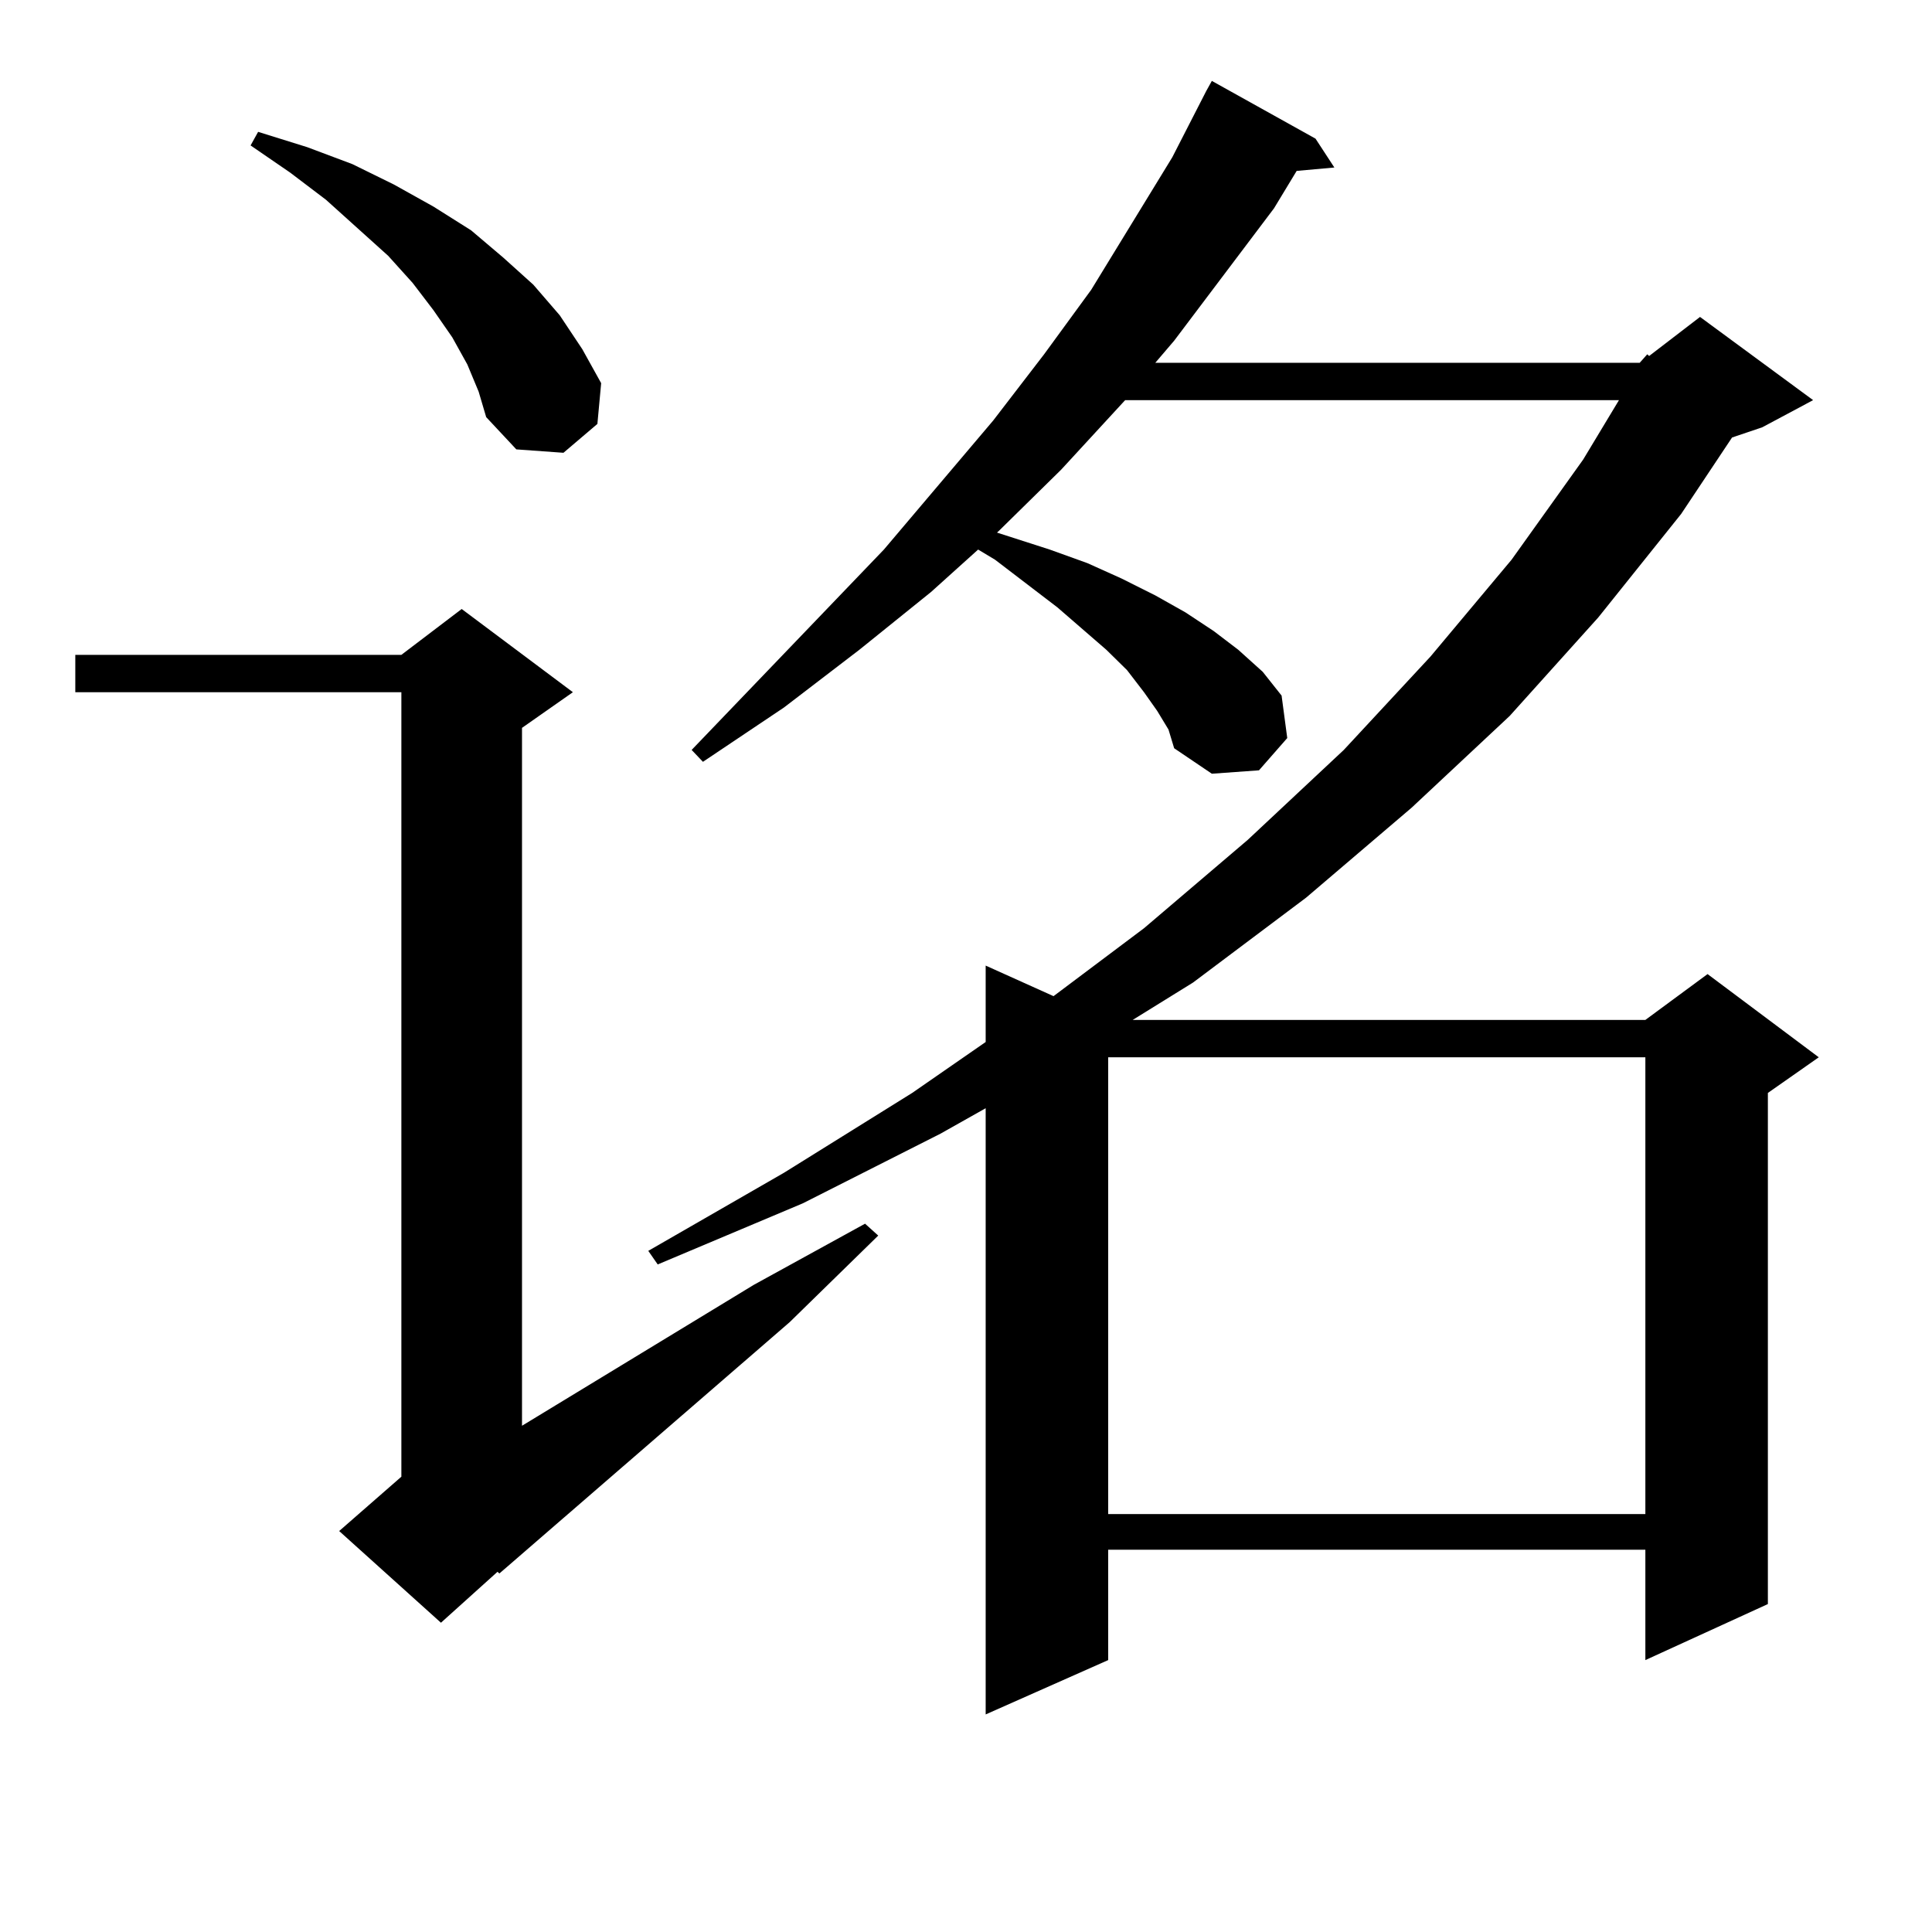
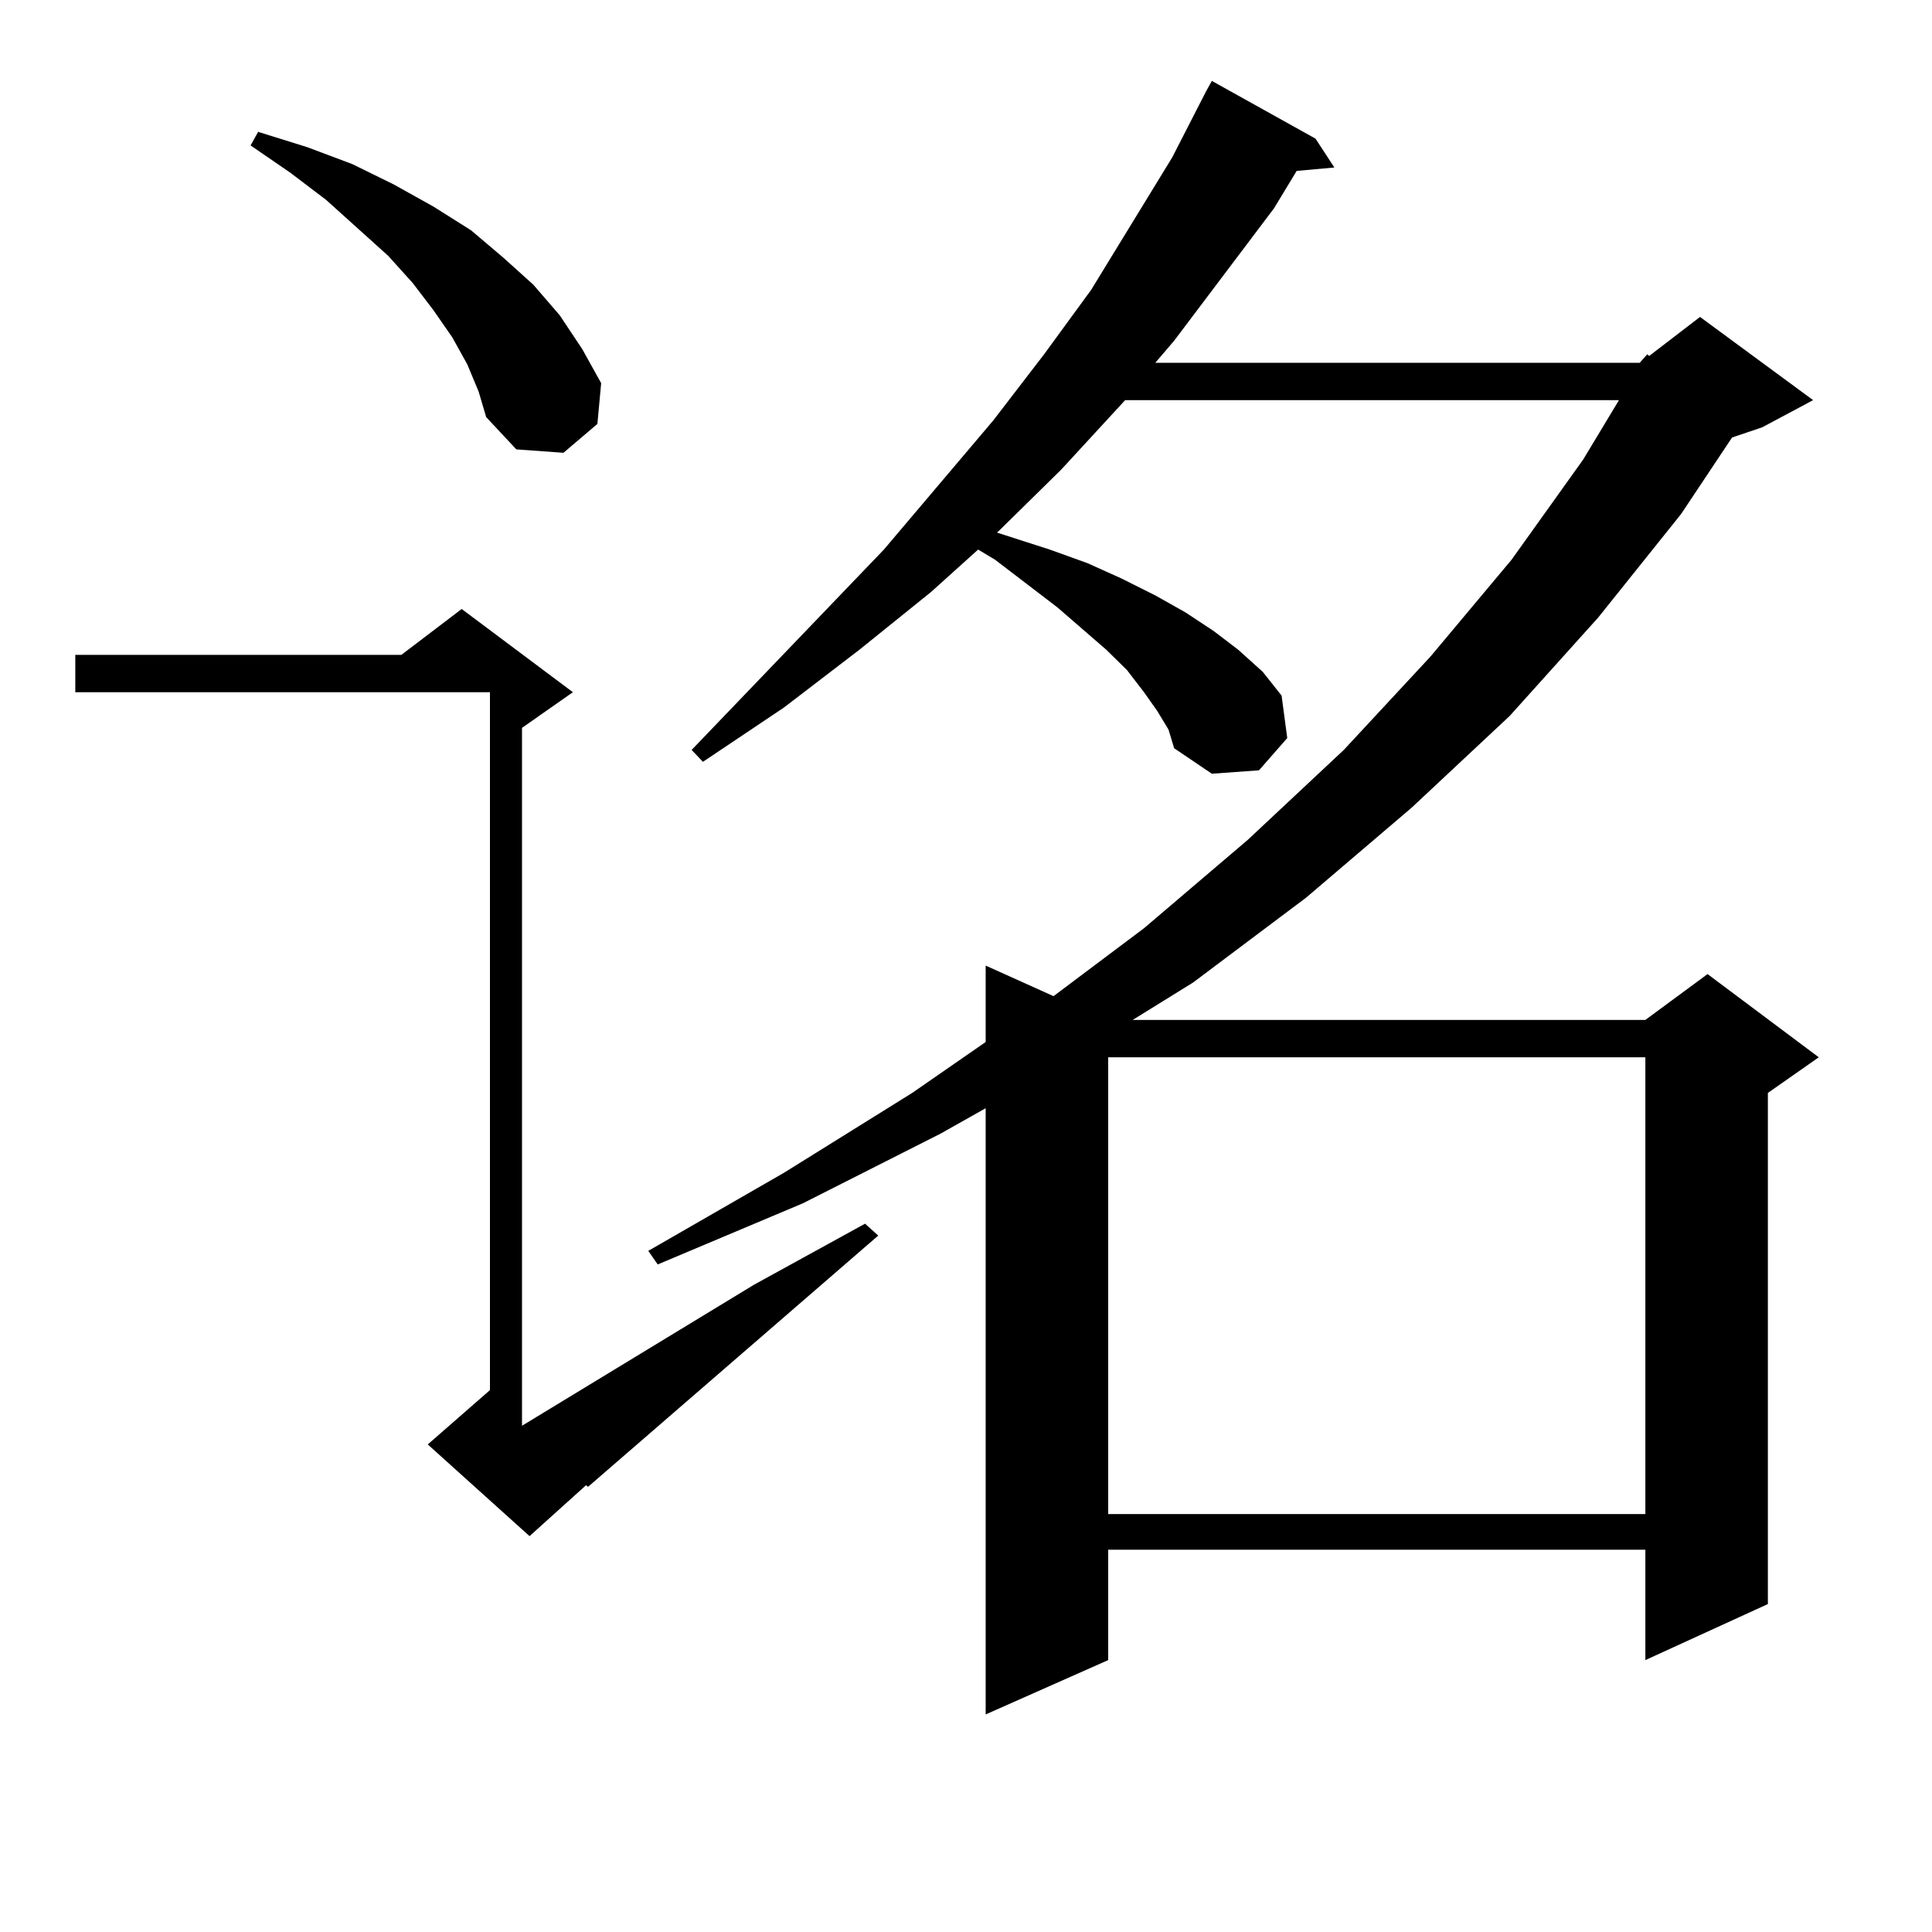
<svg xmlns="http://www.w3.org/2000/svg" version="1.1" id="图层_1" x="0px" y="0px" width="1000px" height="1000px" viewBox="0 0 1000 1000" enable-background="new 0 0 1000 1000" xml:space="preserve">
-   <path d="M296.529,358.285l-26.341,18.457v361.23l119.997-72.949l57.56-31.641l6.829,6.152l-45.853,44.824l-150.24,130.078  l-0.976-0.879l-29.268,26.367l-52.682-47.461l32.194-28.125V358.285H38.975v-19.336h168.776l31.219-23.73L296.529,358.285z   M241.896,188.656l-7.805-14.063l-9.756-14.063l-10.731-14.063l-12.683-14.063l-32.194-29.004L150.191,89.34l-20.487-14.063  l3.902-7.031l25.365,7.91l23.414,8.789l21.463,10.547l20.487,11.426l19.512,12.305l16.585,14.063l15.609,14.063l13.658,15.82  l11.707,17.578l9.756,17.578l-1.951,21.094l-17.561,14.941l-24.39-1.758l-15.609-16.699l-3.902-13.184L241.896,188.656z   M848.711,187.777l3.902-4.395l0.976,0.879l26.341-20.215l58.535,43.066l-26.341,14.063l-15.609,5.273L870.174,266l-42.926,53.613  l-45.853,50.977l-50.73,47.461l-54.633,46.582l-58.535,43.945l-31.219,19.336h265.359l32.194-23.73l57.56,43.066l-26.341,18.457  v264.551l-63.413,29.004v-57.129H573.596v57.129l-63.413,28.125v-313.77l-23.414,13.184l-71.218,36.035l-75.12,31.641l-4.878-7.031  l70.242-40.43l66.34-41.309l38.048-26.367v-39.551l35.121,15.82l46.828-35.156l53.657-45.703l49.755-46.582l44.877-48.34  l41.95-50.098l37.072-51.855l18.536-30.762H582.376l-33.17,36.035l-32.194,31.641l-0.976,0.879l27.316,8.789l19.512,7.031  l17.561,7.91l17.561,8.789l15.609,8.789l14.634,9.668l12.683,9.668l12.683,11.426l9.756,12.305l2.927,21.973l-14.634,16.699  l-24.39,1.758l-19.512-13.184l-2.927-9.668l-5.854-9.668l-6.829-9.668l-8.78-11.426l-10.731-10.547l-25.365-21.973l-32.194-24.609  l-8.78-5.273l-24.39,21.973l-37.072,29.883l-39.023,29.883l-41.95,28.125l-5.854-6.152l99.51-103.711l56.584-66.797l26.341-34.277  l24.39-33.398l41.95-68.555l17.561-34.277l2.927-5.273l53.657,29.883l9.756,14.941l-19.512,1.758l-11.707,19.336l-51.706,68.555  l-9.756,11.426H848.711z M573.596,547.25v236.426h278.042V547.25H573.596z" />
+   <path d="M296.529,358.285l-26.341,18.457v361.23l119.997-72.949l57.56-31.641l6.829,6.152l-150.24,130.078  l-0.976-0.879l-29.268,26.367l-52.682-47.461l32.194-28.125V358.285H38.975v-19.336h168.776l31.219-23.73L296.529,358.285z   M241.896,188.656l-7.805-14.063l-9.756-14.063l-10.731-14.063l-12.683-14.063l-32.194-29.004L150.191,89.34l-20.487-14.063  l3.902-7.031l25.365,7.91l23.414,8.789l21.463,10.547l20.487,11.426l19.512,12.305l16.585,14.063l15.609,14.063l13.658,15.82  l11.707,17.578l9.756,17.578l-1.951,21.094l-17.561,14.941l-24.39-1.758l-15.609-16.699l-3.902-13.184L241.896,188.656z   M848.711,187.777l3.902-4.395l0.976,0.879l26.341-20.215l58.535,43.066l-26.341,14.063l-15.609,5.273L870.174,266l-42.926,53.613  l-45.853,50.977l-50.73,47.461l-54.633,46.582l-58.535,43.945l-31.219,19.336h265.359l32.194-23.73l57.56,43.066l-26.341,18.457  v264.551l-63.413,29.004v-57.129H573.596v57.129l-63.413,28.125v-313.77l-23.414,13.184l-71.218,36.035l-75.12,31.641l-4.878-7.031  l70.242-40.43l66.34-41.309l38.048-26.367v-39.551l35.121,15.82l46.828-35.156l53.657-45.703l49.755-46.582l44.877-48.34  l41.95-50.098l37.072-51.855l18.536-30.762H582.376l-33.17,36.035l-32.194,31.641l-0.976,0.879l27.316,8.789l19.512,7.031  l17.561,7.91l17.561,8.789l15.609,8.789l14.634,9.668l12.683,9.668l12.683,11.426l9.756,12.305l2.927,21.973l-14.634,16.699  l-24.39,1.758l-19.512-13.184l-2.927-9.668l-5.854-9.668l-6.829-9.668l-8.78-11.426l-10.731-10.547l-25.365-21.973l-32.194-24.609  l-8.78-5.273l-24.39,21.973l-37.072,29.883l-39.023,29.883l-41.95,28.125l-5.854-6.152l99.51-103.711l56.584-66.797l26.341-34.277  l24.39-33.398l41.95-68.555l17.561-34.277l2.927-5.273l53.657,29.883l9.756,14.941l-19.512,1.758l-11.707,19.336l-51.706,68.555  l-9.756,11.426H848.711z M573.596,547.25v236.426h278.042V547.25H573.596z" />
</svg>